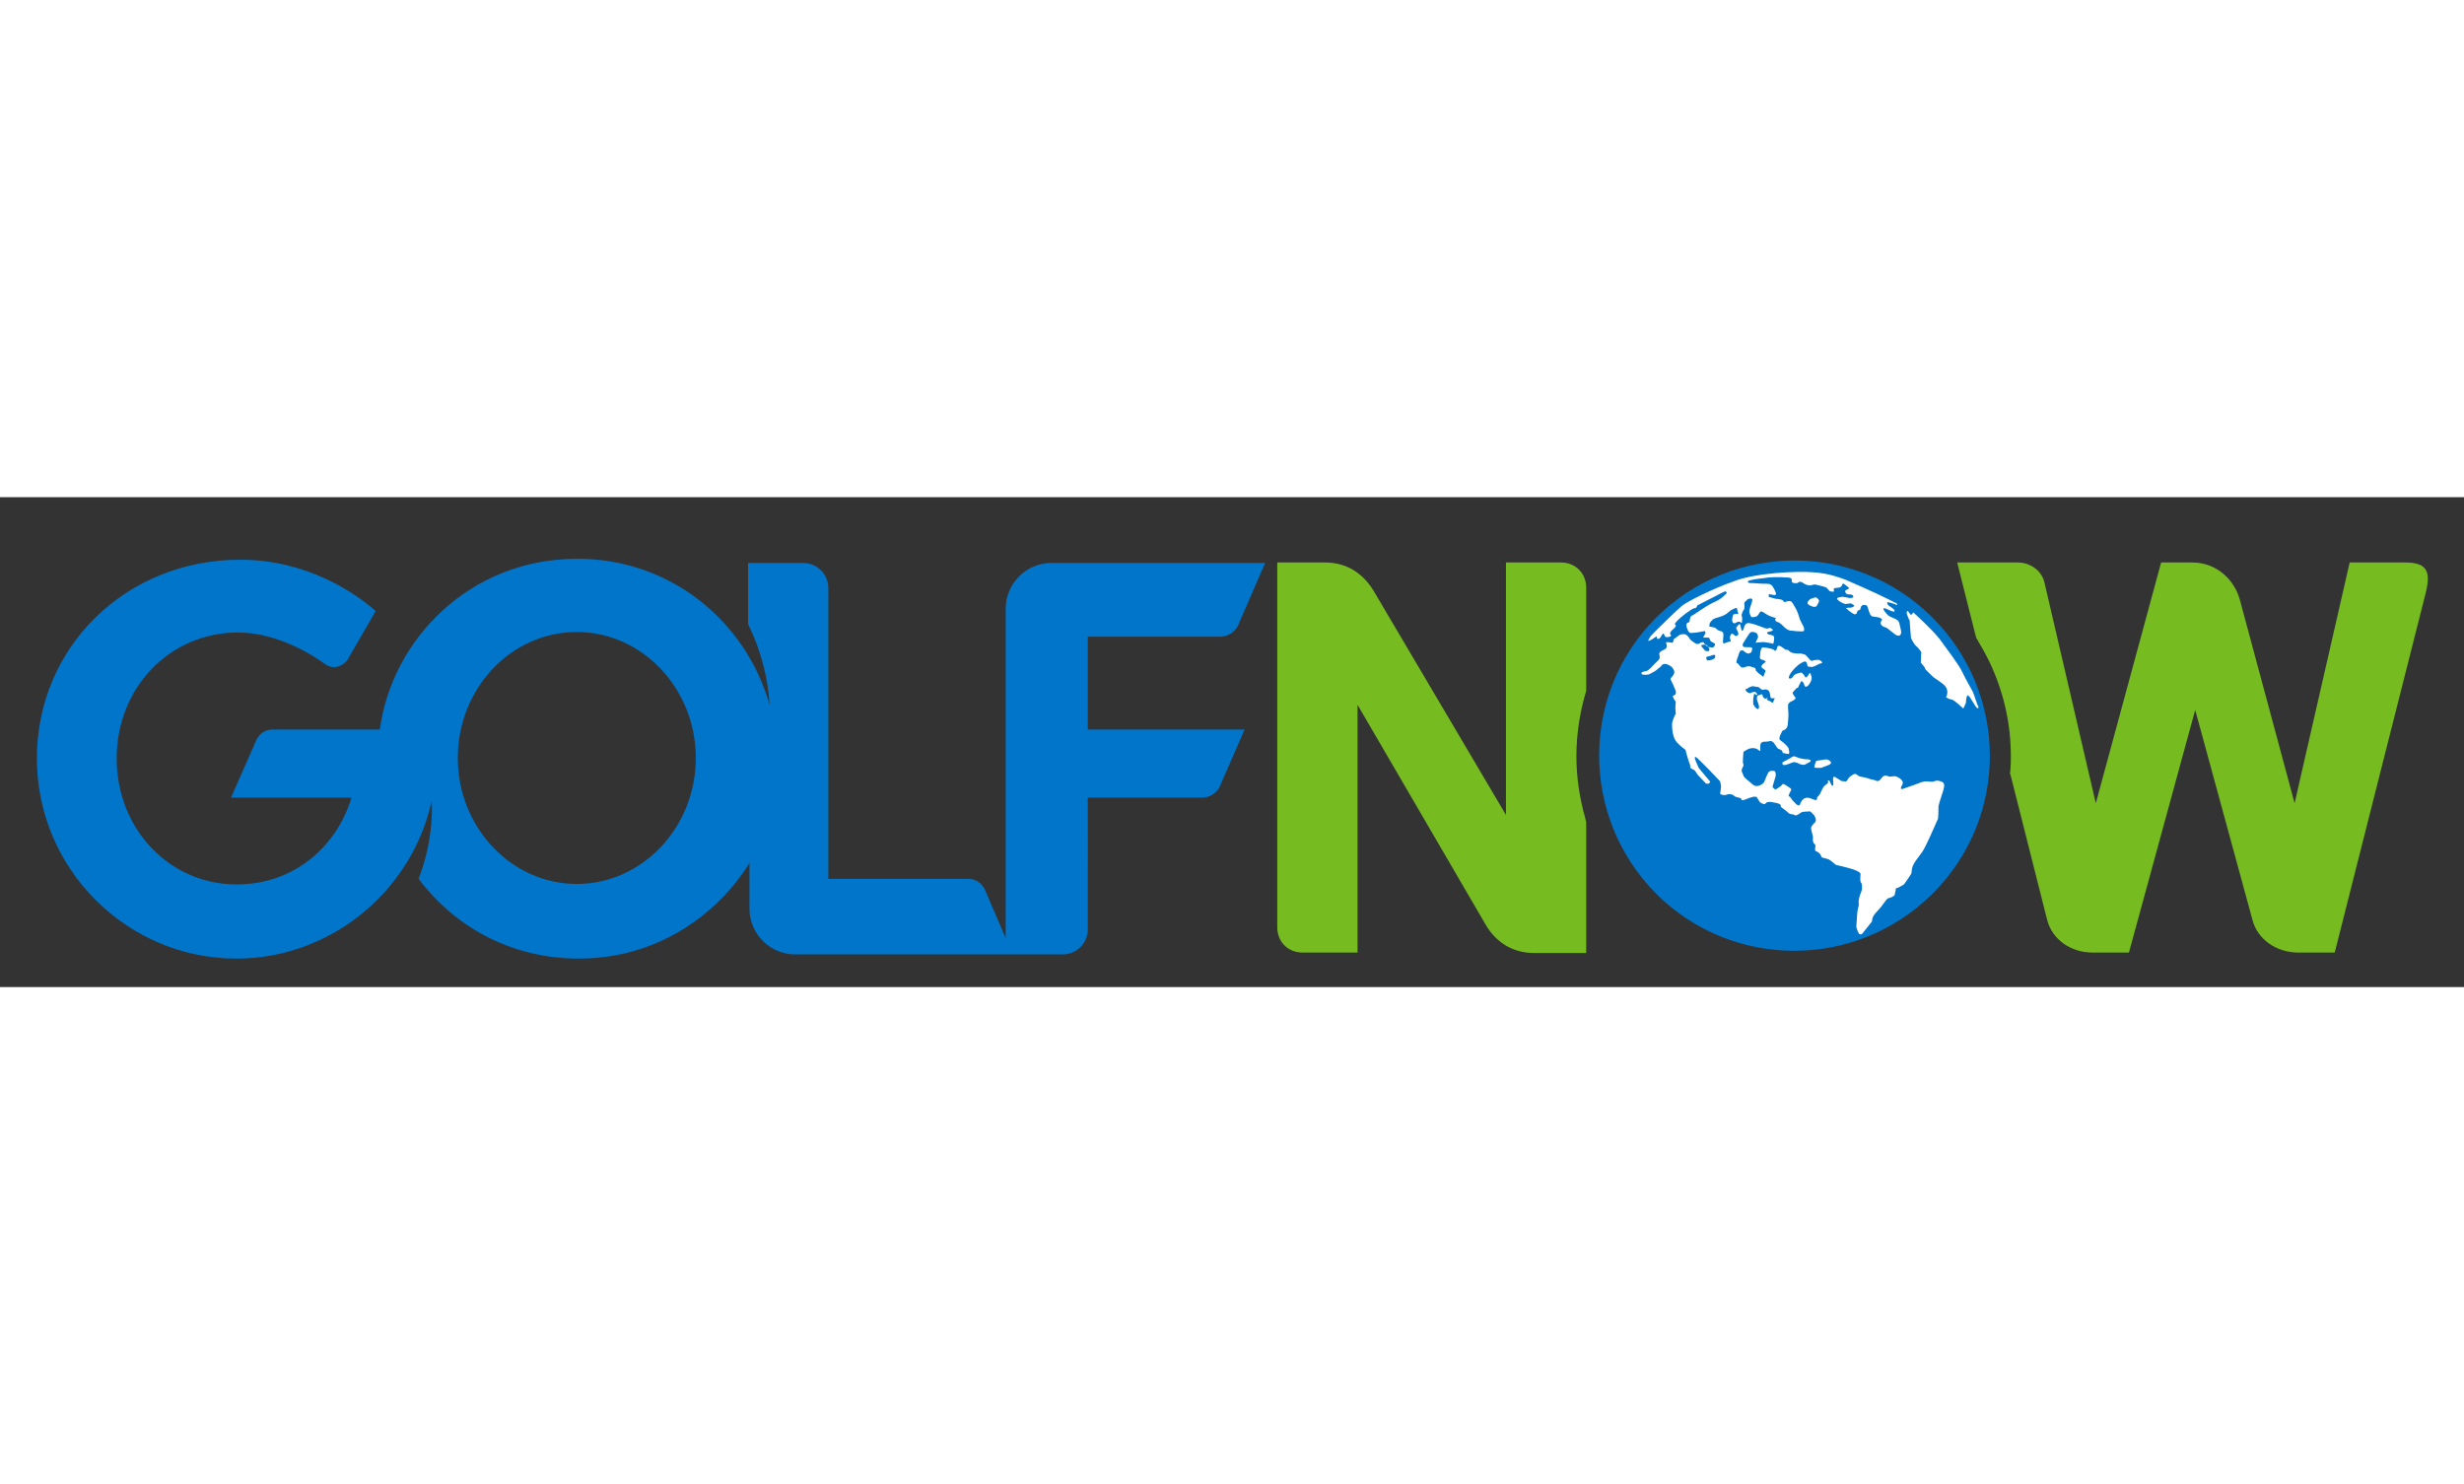
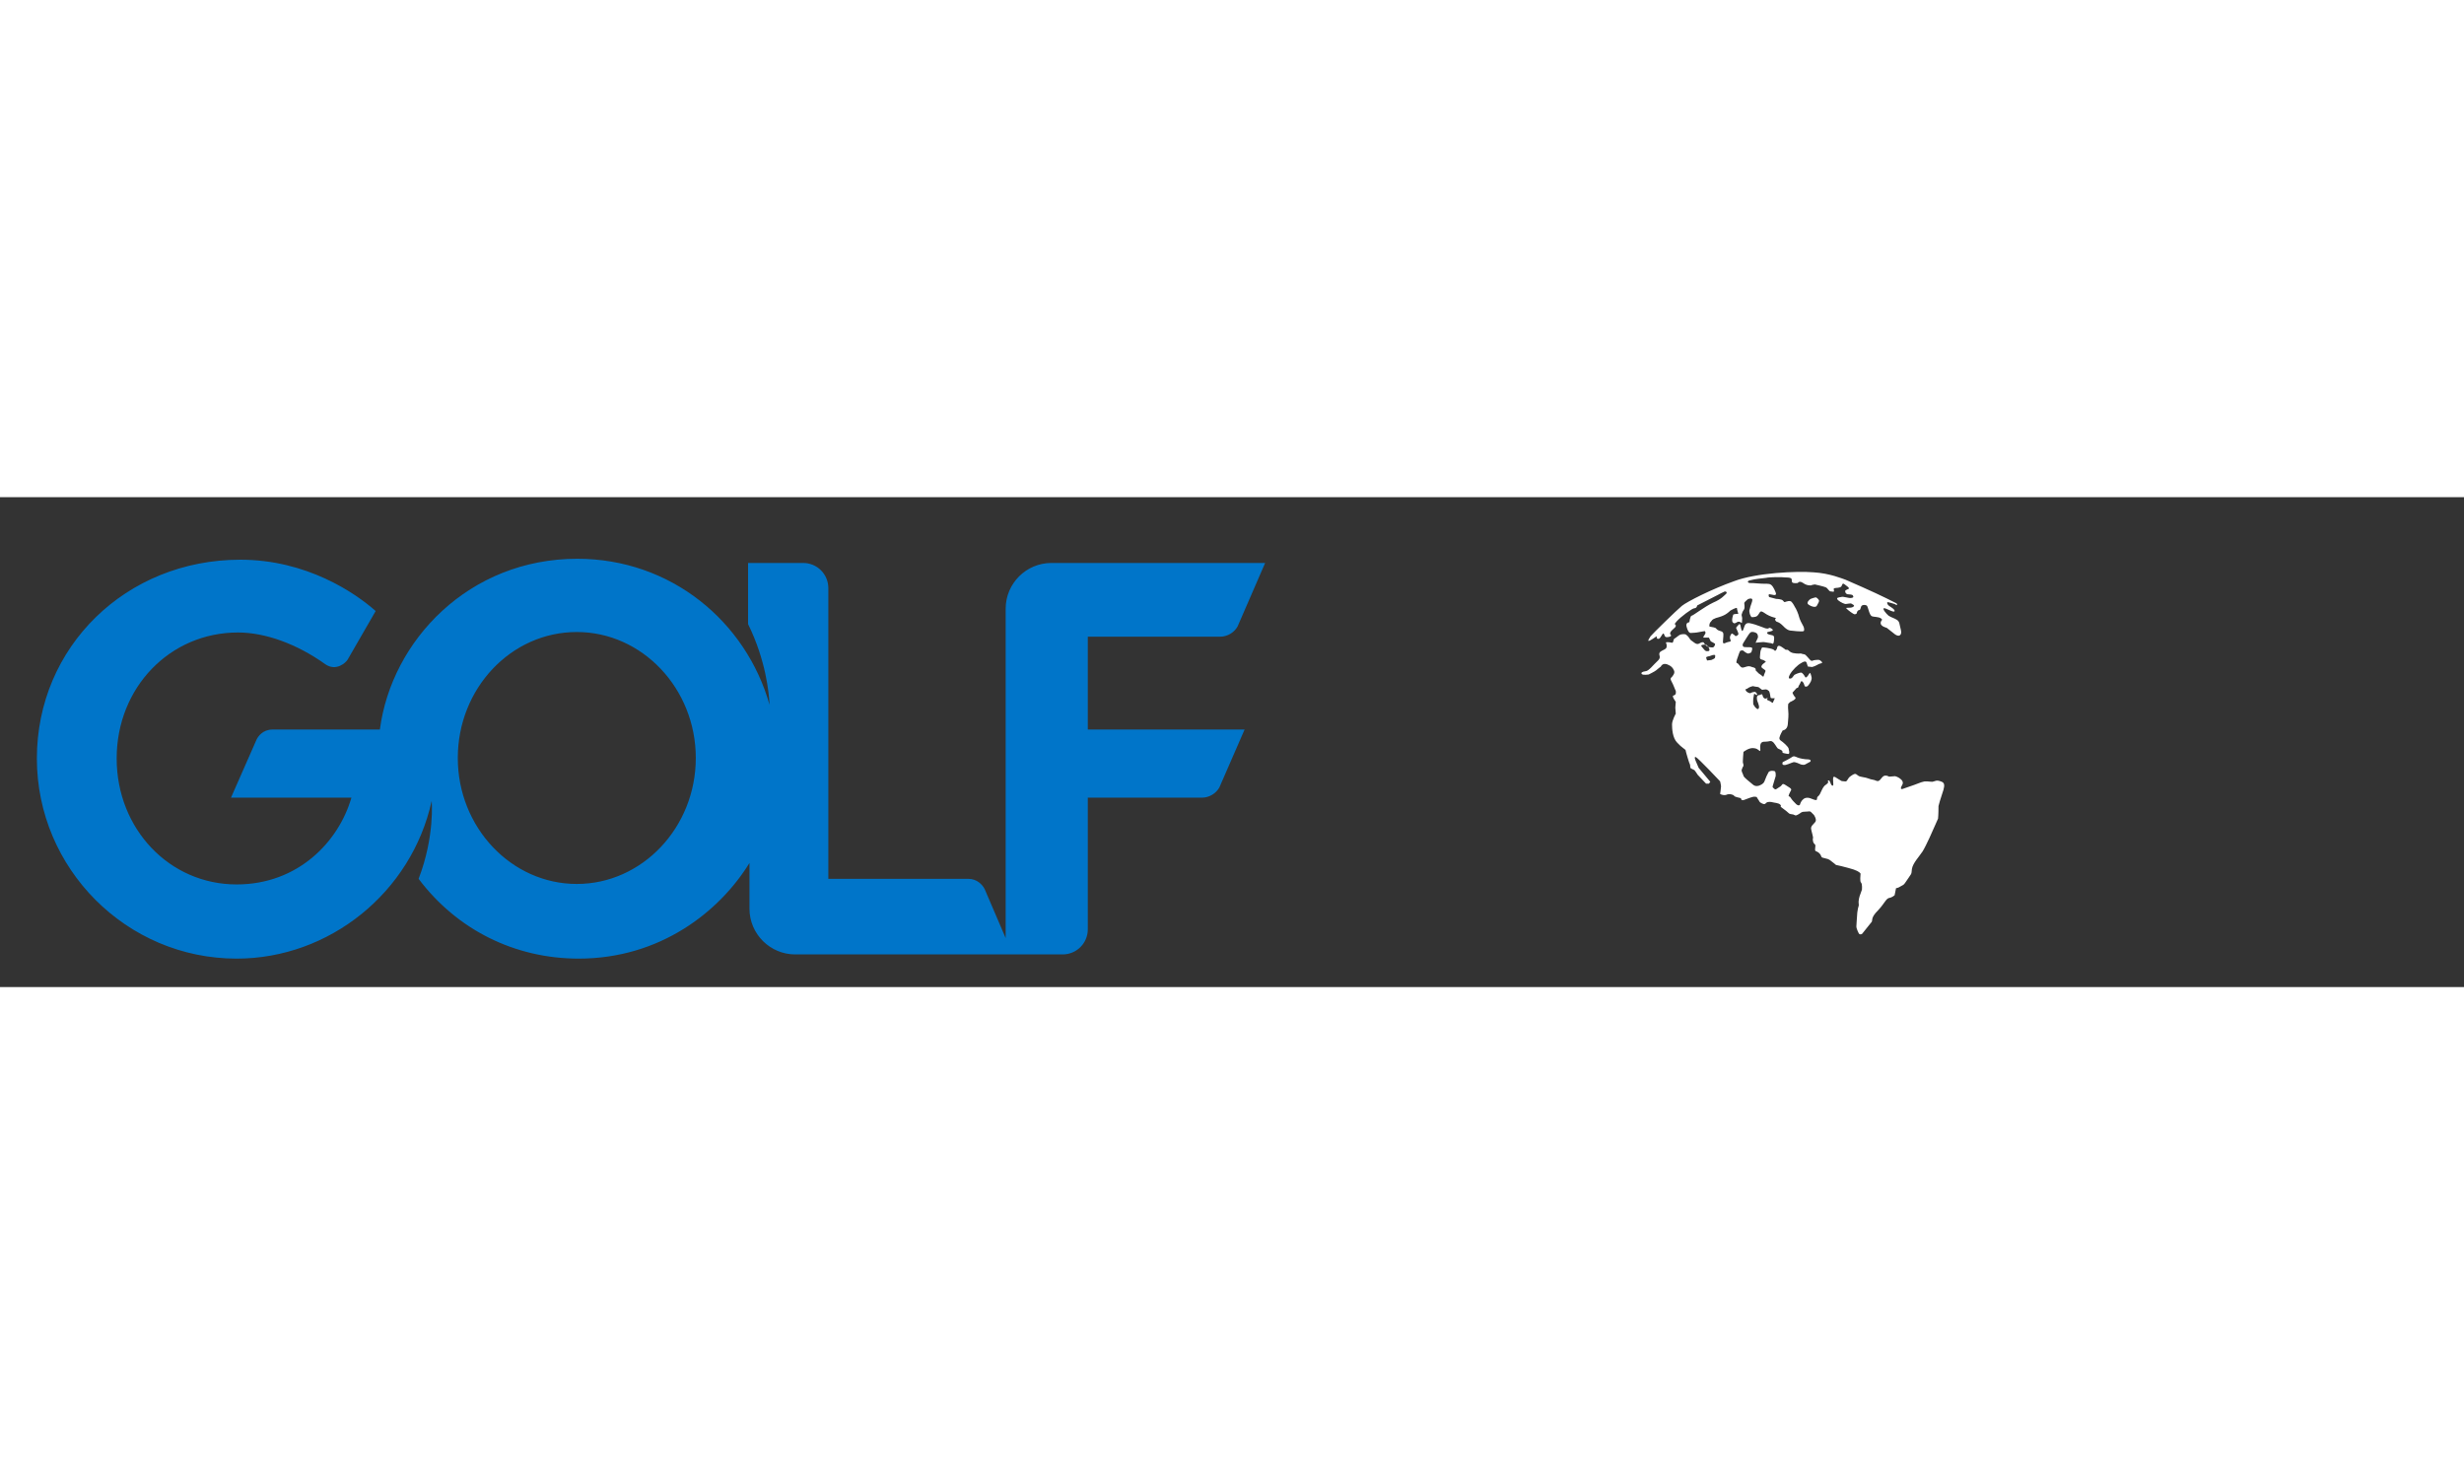
<svg xmlns="http://www.w3.org/2000/svg" version="1.1" id="GN_Flat_PMS" x="0px" y="0px" viewBox="0 0 528 105" width="223.255" height="134.511" style="enable-background:new 0 0 528 105;" xml:space="preserve">
  <rect x="0" y="0" width="528" height="105" fill="#333333" stroke="none" />
  <style type="text/css">
  .st0{fill:#76BC21;}
	.st1{fill:#0075C9;}
	.st2{fill:#FFFFFF;}
 </style>
  <g>
    <g>
-       <path class="st0" d="M334.5,14h-11.8v54.1L294.3,20c-2.3-3.7-5.7-6-10.4-6h-10.2v78.2c0,3.1,2.3,5.4,5.4,5.4h11.8V44.5l27.5,47.2    c2.2,3.7,5.7,6,10.4,6h11.1V70.3v-0.7c-0.1-0.3-0.2-0.6-0.2-0.8c-1.2-4.2-1.9-8.7-1.9-13.3c0-4.6,0.7-9.1,1.9-13.3    c0.1-0.3,0.2-0.6,0.2-0.8v-0.7V19.4C339.9,16.3,337.6,14,334.5,14z">
-    </path>
-       <path class="st0" d="M515.3,14h-11.8l-11.8,51.6L480,22.1c-1.2-4.5-5.1-8.1-10.2-8.1h-6.7l-14,51.6l-11-47.3    c-0.6-2.6-3.1-4.3-5.7-4.3h-13l3.9,15.5l0.2,0.7c0.1,0.2,0.3,0.4,0.4,0.7c4.4,7.1,7,15.6,7,24.6c0,0.9,0,1.9-0.1,2.8    c0,0.3,0,0.5-0.1,0.8l0.2,0.7l7.8,30.9c1.1,4.1,5,6.9,9.7,6.9h7.8l14.2-52l12.3,45.1c1.1,4.1,5.1,6.9,9.8,6.9h7.8l19.5-77.1    C521.1,15.4,519.6,14,515.3,14z">
-    </path>
-     </g>
+       </g>
    <g>
      <g>
        <path class="st1" d="M232.7,29.9h28.8c1.5,0,3-0.9,3.7-2.2l5.9-13.6h-45.8c-5.4,0-9.8,4.4-9.8,9.8v70.6L211,84     c-0.5-1-1.7-2.2-3.5-2.2h-30V19.5c0-3-2.4-5.4-5.4-5.4h-11.8v13.1c3.8,7.7,4.5,14.8,4.6,17.3c-5-17.8-21.1-31.3-41.2-31.3     c-23.2,0-39.8,17.5-42.3,36.6h-23c-2.1,0-3.1,1.5-3.4,2.1l-5.5,12.5h25.8c-2.7,9.4-11.4,18.6-24.6,18.6     c-14.4,0-25.7-11.9-25.7-27c0-15.2,11.4-27,26-27c5.9,0,12.7,2.5,18.7,6.8c2.3,1.6,4.4-0.3,4.8-1l6-10.4c-4.4-3.9-14.8-11-29-11     c-24.5,0-43.6,18.7-43.6,42.6c0,23.6,19.2,42.9,42.8,42.9c19.9,0,37.5-14.2,41.8-33.8c0,0,0.7,7.6-2.8,16.7     c8.2,10.9,20.6,17.1,34.3,17.1c17.5,0,30.2-10.1,36.6-20.5v9.8c0,5.4,4.4,9.8,9.8,9.8h57.3c3,0,5.4-2.4,5.4-5.4V64.4l24.5,0     c1.5,0,3-0.9,3.7-2.2l5.4-12.4h-33.6V29.9z M123.6,82.9c-14,0-25.5-12.1-25.5-27c0-14.9,11.4-27,25.5-27c14,0,25.5,12.1,25.5,27     C149.1,70.8,137.6,82.9,123.6,82.9z">
    </path>
      </g>
    </g>
    <g>
      <g>
-         <path class="st1" d="M414.1,25.8c-16.3-16.3-42.8-16.3-59.2,0c-16.3,16.3-16.3,42.8,0,59.2c16.3,16.3,42.8,16.3,59.2,0     C430.5,68.7,430.5,42.2,414.1,25.8z">
-     </path>
        <g>
          <path class="st2" d="M416.1,61c-1.2-0.5-1.4-0.1-2,0c-0.6,0-1.5-0.2-2,0c-0.5,0.1-0.6,0.2-2,0.7c-1.4,0.5-2.3,0.8-2.3,0.8      s-0.9,0.4-0.2-0.8c0.7-1.1-1.3-1.9-1.5-1.9c-0.2,0-1.1,0.1-1.3,0.1c-0.2-0.1-0.7-0.4-1.2-0.1c-0.5,0.3-0.8,1.3-1.5,1      c-0.6-0.3-1-0.2-1.7-0.5c-0.7-0.3-1.8-0.3-2.2-0.6c-0.5-0.3-0.5-0.7-1.5,0c-1,0.6-0.7,1.4-1.5,1.2c-0.8-0.1-0.3,0.1-1.3-0.5      c-0.9-0.6-1.1-0.7-1.1,0.1c0,0.8,0.2,1.5-0.2,1.3c-0.4-0.2-0.4-1.2-0.8-1.1c-0.4,0.1,0.4,0.3-0.5,0.9c-0.9,0.5-1.1,2.1-1.7,2.5      c-0.6,0.4,0.4,1.3-1.5,0.5c-1.9-0.8-2.4,1.3-2.4,1.3s-0.2,0.4-0.8-0.1c-0.5-0.5-0.9-0.9-1.2-1.4c-0.3-0.5-0.6,0-0.3-0.8      c0.3-0.8,0.8-0.9,0-1.4c-0.9-0.6-1.2-0.8-1.4-0.7c-0.2,0.1-0.2,0.4-0.8,0.7c-0.5,0.3-0.7,0.6-1,0.3c-0.4-0.4-0.4-0.2-0.3-0.7      c0.1-0.4,0.6-2,0.6-2s0.1-1.1-0.3-1.1c-0.4-0.1-0.9-0.1-1.2,0.2c-0.2,0.3-0.7,1.4-0.9,2c-0.2,0.6-1.1,0.9-1.1,0.9      s-0.8,0.4-1.5-0.3c-0.8-0.7-1.8-1.4-1.9-1.8c-0.1-0.4-0.4-0.8-0.4-1.2c0.1-0.4,0.3-0.8,0.4-0.9c0-0.1,0-0.5-0.1-0.6      c-0.1-0.1,0.1-2.4,0.1-2.4s1.2-1,2.3-0.8c1.1,0.1,1.4,1.3,1.3,0c-0.1-1.4,0.5-1.4,1.2-1.4c0.7,0,1-0.3,1.4,0      c0.4,0.2,0.9,1.2,1.1,1.4c0.2,0.2,0.8,0.3,1,0.6c0.2,0.2-0.2,0.4,0.5,0.5c0.7,0.1,1.1,0.4,1-0.4c-0.2-0.7,0.1-0.6-0.8-1.5      c-0.9-0.9-1.3-0.8-1.3-1.4c0.1-0.6,0.7-1.6,0.7-1.6s1-0.1,1.1-1.3c0.1-1.2,0.2-2,0.1-2.9c-0.1-0.9,0-1.5,0-1.5l0.4-0.4      c0,0,1.5-0.6,1.1-1c-0.4-0.4-0.6-1-0.6-1l0.9-1c0,0,0.2,0,0.3-0.1c0-0.1,0.3-0.7,0.4-0.8c0.1-0.1,0.2-0.9,0.6-0.4      c0.4,0.4,0.3,1,0.6,1c0.3,0,0.4,0,0.7-0.4c0.3-0.4,0.7-1,0.6-1.6c-0.1-0.5-0.3-1.1-0.4-0.9c-0.2,0.2-0.3,0.5-0.5,0.7      c-0.2,0.2-0.4,0.4-0.5,0.1c-0.1-0.2-0.6-1-0.9-0.9c-0.3,0-1.1,0.3-1.4,0.5c-0.2,0.2-0.4,0.6-0.6,0.7c-0.2,0.1-0.9,0.3-0.4-0.7      c0.5-1,1.8-2.2,2.4-2.5c0.6-0.4,1-0.5,1.2-0.2c0.1,0.3,0.3,0.9,0.3,0.9l0.9,0.1c0,0,0.5-0.1,1.2-0.5c0.6-0.4,1.3-0.2,0.8-0.7      c-0.5-0.5-0.8-0.3-1.3-0.3c-0.5,0-0.7,0.4-1.1,0c-0.4-0.4-0.9-1.1-1.2-1.2c-0.2,0-0.8-0.2-0.8-0.2s-0.7,0.1-1.7-0.1      c-1-0.3-0.8-0.7-1.3-0.7c-0.5,0,0,0.1-1.1-0.6c-1-0.7-1,0.3-1,0.3s-0.3,0.7-0.5,0.5c-0.2-0.2-0.2-0.3-1.1-0.5      c-0.9-0.2-1.6-0.2-1.6-0.2s-0.4,0.6-0.4,1.2c0,0.6-0.3,1.3,0.3,1.4c0.6,0.1,0.9,0.5,0.9,0.5s-1.4,0.8-0.8,1.3      c0.6,0.5,0.9,0.4,0.6,1c-0.3,0.6-0.2,1-0.5,0.8c-0.3-0.3-0.8-0.6-0.8-0.6l-0.7-0.7c0,0,0.2-0.4-0.4-0.6      c-0.6-0.1-0.7-0.4-1.5-0.2c-0.8,0.2-1,0.5-1.6-0.3c-0.5-0.8-0.8-0.1-0.5-1.2c0.4-1.1,0.6-1.9,0.8-1.9c0.2,0,0.4-0.2,0.7,0.1      c0.3,0.3,0.9,0.6,1,0.5c0.1,0,0.6-0.2,0.6-0.3c0-0.1,0.4-0.9,0-1c-0.4-0.1-1.3,0-1.6-0.1c-0.3-0.1-0.4-0.5-0.1-0.9      c0.3-0.4,1.1-1.9,1.5-2.2c0.3-0.3,1.4,0,1.5,0.4c0.2,0.4,0.1,0.8,0,0.9c-0.1,0.2-0.4,0.9-0.4,0.9s0.7-0.1,1-0.1      c0.3,0,0.6-0.1,1.1,0c0.5,0.1,1.3,0.2,1.3,0.2s0.4,0.4,0.5-0.3c0.1-0.7,0.2-1.3-0.3-1.4c-0.5-0.1-1-0.2-1.1-0.4      c-0.1-0.2,0.1-0.3,0.1-0.3s1.1-0.2,1.1-0.4c0-0.2-0.5-0.5-0.7-0.5c-0.2,0-0.2,0.3-0.9,0.1c-0.6-0.2-1.8-0.7-2.2-0.8      c-0.4-0.1-1-0.3-1.2-0.3c-0.1,0-0.8-0.2-1.1,0.7c-0.3,0.9-0.4,1.2-0.6,0.8c-0.2-0.4-0.2-1.7-0.6-1.2c-0.4,0.5-0.7,0.6-0.5,0.9      c0.2,0.4,0.5,1.1,0.4,1.2c-0.1,0.2-0.5,0.5-0.7,0.3c-0.1-0.2-0.7-0.5-0.7-0.5s-0.4,0.4-0.4,0.9c0,0.5,0.5,0.8-0.2,0.9      c-0.7,0.1-1.3,0.7-1.3,0c0-0.6,0.1-0.8,0.1-1.6c0-0.8-0.8-0.6-1.3-1c-0.5-0.4-0.1-0.3-0.8-0.5c-0.7-0.1-0.9-0.2-0.9-0.2      s-0.1-0.6,0.3-1c0.4-0.4,0.1-0.4,1.1-0.8c1.1-0.3,1.6-0.5,2.1-0.8c0.5-0.3,1-0.8,1-0.8s1.4-0.8,1.4-0.5c0,0.2,0.3,1.2,0.3,1.2      s-1,0-1.1,0.2c-0.1,0.3-0.3,1-0.2,1.4c0.1,0.4,0.5,0.5,0.6,0.4c0.2,0,0.5-0.4,0.9-0.3c0.5,0.1,0.6,0.6,0.6-0.2      c0.1-0.9-0.1-0.9-0.1-1.3c0.1-0.4,0.2-0.7,0.5-1.1c0.3-0.5,0-1.3,0.1-1.5c0.1-0.2,0.6-0.6,0.7-0.7c0.1-0.1,1-0.4,1,0.1      c0,0.5-0.5,1.5-0.5,1.8c-0.1,0.3-0.2,0.5-0.1,0.9c0,0.4,0.4,1,0.4,1s0.9,0.1,1.3-0.3c0.4-0.4,0.5-1,0.9-0.9      c0.4,0.1,0.9,0.6,1.6,0.9c0.6,0.3,1.5,0.5,1.5,0.5s-0.4,0.2-0.1,0.6c0.3,0.4,0.5,0,1.6,1.1c1,1.1,1.7,1,1.7,1s2.4,0.3,2.7,0.1      c0.2-0.1,0.1-0.8-0.1-1.1c-0.2-0.3-0.8-1.5-0.9-2c-0.1-0.5-0.6-1.7-0.9-2.1c-0.2-0.4-0.6-1.1-0.9-1.2c-0.3-0.1-0.7,0-1,0.1      c-0.3,0.1-0.3,0.2-0.6-0.2c-0.3-0.4-1.5-0.4-1.5-0.4l-1.5-0.4c0,0-0.3-0.6,0.1-0.6c0.4,0,1.7,0.6,1.3-0.4      c-0.4-1-0.8-1.7-1.4-1.8c-0.6-0.1-1.3,0-2.2-0.1c-0.9-0.1-1.8-0.1-2-0.1c-0.2,0-0.8-0.4,0.2-0.6c1-0.3,2.6-0.4,3.3-0.5      c0.8-0.2,3.4-0.2,4.2-0.1c0.8,0,1.2,0.1,1.3,0.3c0.1,0.2,0,0.7,0.2,0.8c0.3,0.2,1,0.1,1.1,0.1c0.1,0,0.3-0.6,1.2,0      c0.8,0.6,1.6,0.5,1.7,0.5c0.1-0.1,0.8-0.2,0.8-0.2s1.8,0.4,2.3,0.6c0.5,0.2,0.7,0.9,1.1,0.9c0.4,0,0.7,0.2,0.7-0.1      c0-0.3-0.2-0.5,0.1-0.6c0.3-0.1,1.2,0,1.5-0.4c0.2-0.4,0.2-0.8,0.7-0.4c0.4,0.3,1,0.7,0.9,0.9c-0.1,0.1-0.8,0.3-0.8,0.5      c0,0.3,0.1,0.6,0.5,0.7c0.4,0,1,0.1,1.1,0.2c0.1,0.2,0.4,0.5-0.3,0.6c-0.6,0.1-1.7-0.4-2.2-0.2c-0.5,0.1-1.2,0.1-0.6,0.7      c0.6,0.5,1.4,0.8,1.6,0.8c0.2,0,1.1-0.2,1.2-0.1c0.1,0.1,1,0.4,0.4,0.7c-0.5,0.4-1.8,0-1.4,0.4c0.4,0.4,1.5,1.2,1.7,1.2      c0.2,0,0.5-0.1,0.5-0.3c0-0.2,0.2-0.6,0.5-0.6c0.2,0,0.3-0.3,0.4-0.7c0.1-0.5,1-0.5,1.3-0.2c0.2,0.3,0.5,2,1,2.2      c0.4,0.2,1.5,0.1,2,0.5c0.5,0.4-0.1,0.3-0.1,1c0,0.7,1.3,1,1.3,1s0.4,0.3,1.4,1.1c1,0.9,1.4,0.5,1.4,0.5s0.5-0.2,0.2-1.3      c-0.3-1.1-0.2-1.6-0.8-2c-0.6-0.4-1.2-0.5-1.8-0.9c-0.5-0.4-1.4-1.5-1-1.6c0.4-0.1,2.2,1.1,2.3,0.6c0-0.5-1.2-1-1.4-1.3      c-0.2-0.2-0.3-0.6-0.1-0.6c0.2,0,1.2,0.3,1.5,0.4c0.2,0.1,0.6,0.4,0.5,0.1c-0.1-0.3,0.4,0-2.2-1.3c-2.6-1.3-8.3-3.8-8.8-4      c-0.6-0.2-3.4-1.4-6.9-1.6c-3.5-0.3-12.3,0.1-17,1.9c-4.8,1.7-10.1,4.4-11.2,5.3c-1.1,0.9-6.4,6.1-6.7,6.5c-0.2,0.4-0.7,1-0.4,1      c0.3,0,1.7-1,1.7-1s0,0.4,0.1,0.5c0.1,0,0.4,0.3,0.8-0.4c0.4-0.6,0.5-0.9,0.7-0.5c0.2,0.4,0.1,0.5,0.5,0.6c0.4,0,0.9-0.1,1-0.3      c0.1-0.2-0.6-0.3,0.1-1.1c0.8-0.8,0.9-0.7,0.9-1.1c0-0.4-0.6,0,0.2-0.9c0.8-0.9,3.3-2.8,3.8-2.8c0.5,0,0.6-0.6,0.6-0.6l4.5-2.3      c0,0,1.1-0.6,1.4-0.7c0.2,0,0.6,0.1,0.3,0.5c-0.4,0.3-0.9,1.1-2.8,1.9c-1.9,0.9-4.3,2.8-4.6,2.8c-0.3,0-0.5,1.4-0.5,1.4      s-0.8,0-0.6,0.9c0.2,0.8,0.5,1.4,0.9,1.4c0.4,0,1.3-0.1,1.3-0.1l1.1-0.2l0.6-0.1c0,0,0.3,0.2,0.1,0.6c-0.2,0.4-0.6,0.8-0.3,0.8      c0.3,0,1.1,0,1.1,0l0.4,0.8c0,0,0.8,0.4,0.9,0.5c0.1,0.2-0.2,0.8-0.5,0.8c-0.3,0-1.1,0-1.5-0.5c-0.5-0.5-0.3-0.7-0.8-0.6      c-0.5,0.1-0.8,0.7-1.6,0.1c-0.8-0.6-0.8-0.5-1.1-1c-0.3-0.5-0.8-0.8-0.8-0.8s-0.8-0.2-1.4,0.2c-0.5,0.4-1.1,0.8-1.1,0.8      s-0.2,0.8-0.3,0.8c-0.1,0-1.5-0.3-1.4,0c0.1,0.2,0.3,0.8,0,1.2c-0.4,0.4-1.2,0.5-1.4,1c-0.2,0.5,0.5,0.9-0.4,1.7      c-0.9,0.8-1.9,2.2-2.6,2.2c-0.7,0.1-1,0.3-0.8,0.6c0.3,0.3,1.5,0.1,1.5,0.1s1.4-0.7,1.6-0.9c0.2-0.2,1-0.8,1-0.8      s0.3-0.8,1.3-0.5c1,0.4,1.2,0.7,1.5,1.3c0.3,0.6-0.2,1.1-0.4,1.4c-0.2,0.2-0.5,0.3-0.1,1c0.4,0.7,0.8,1.9,0.9,2      c0,0.2,0.1,0.5-0.1,0.8c-0.3,0.3-0.6,0.1-0.5,0.5c0.1,0.4,0.6,1,0.6,1.1c0,0.1-0.1,1.2-0.1,1.2l0.1,1.3c0,0-0.8,1.4-0.8,2.3      c0,0.9,0.1,2.9,1.1,3.9c1,1.1,1.7,1.4,1.8,1.6c0,0.2,0.8,2.9,0.9,3c0.1,0.1,0.1,0.6,0.1,0.6l0.1,0.3c0,0,0.6,0.3,0.8,0.4      c0.1,0.1,0.6,0.8,0.7,1c0.1,0.1,1.8,1.9,1.8,1.9l0.6,0l0.3-0.4l-2.5-3l-0.6-1.4c0,0-0.5-1.1,0-0.9c0.5,0.2,5.2,5.2,5.2,5.2      s0.2,0.8,0.2,1.1c0,0.3-0.2,1.6-0.2,1.6s0.6,0.4,1.3,0.2c0.6-0.3,1.5-0.1,1.7,0.2c0.2,0.3,1.2,0.4,1.4,0.5      c0.2,0.1,0,0.6,0.7,0.4c0.6-0.2,1.9-0.8,2.4-0.7c0.5,0.1,0.2-0.1,0.6,0.5c0.4,0.5,0.2,0.6,0.8,0.9c0.6,0.3,0.7,0.2,1-0.1      c0.3-0.3,1.1-0.2,1.4-0.1c0.3,0.1,1.2,0.1,1.6,0.5c0.4,0.4-0.3,0.2,0.4,0.7c0.7,0.5,1.3,1,1.5,1.2c0.3,0.2,0.8,0.1,1.1,0.3      c0.3,0.2,0.5,0.1,1-0.2c0.5-0.3,0.5-0.5,1.3-0.5c0.8,0,1-0.2,1.3,0.1c0.3,0.3,0.6,0.6,0.6,0.6s0.7,1,0.3,1.5      c-0.4,0.5-1,0.9-0.9,1.5c0.1,0.6,0.5,1.8,0.4,2c-0.1,0.1,0,0.9,0.2,1.1c0.2,0.2,0.4,0.3,0.3,0.7c0,0.4-0.2,0.9,0.2,1      c0.4,0.2,0.5,0.2,0.9,0.7c0.3,0.5,0,0.6,1,0.8c1,0.2,1,0.4,1.7,0.9c0.7,0.5,0.4,0.5,1,0.6c0.6,0.1,0.8,0.2,2.4,0.6      c1.6,0.4,2.4,0.9,2.5,1.2c0,0.3-0.2,1.6,0.1,1.9c0.3,0.3,0.2,1.5,0.2,1.5l-0.5,1.4c0,0-0.3,0.9-0.2,1.6c0.1,0.7-0.1,0.3-0.3,1.9      c-0.1,1.6-0.2,2.6-0.2,3c0,0.5,0.5,1.5,0.6,1.6c0.1,0.1,0.5,0.2,0.7-0.1c0.2-0.3,1.8-2.2,2-2.5c0.2-0.4-0.2-0.9,1.3-2.4      c1.5-1.6,1.7-2.5,2.4-2.7c0.7-0.1,1.2-0.6,1.2-0.6l0.3-1.5c0,0,0.4,0,1-0.4c0.6-0.4,0.5,0,1.4-1.4c0.9-1.4,0.9-1,1-2.3      c0.2-1.3,1.6-2.7,2.3-3.8c0.7-1.1,2.3-4.7,2.5-5.2c0.2-0.5,0.8-1.8,0.8-1.8s0.1-0.9,0.1-2.7C416.1,63.3,417.3,61.5,416.1,61z       M374.6,40.9c0.3-0.2,0.9-0.4,1-0.4l0.5,0.1l0.7,0.1l0.8,0.6c0,0,0.5-0.1,0.8-0.1c0.3,0,0.6,0.3,0.7,0.4      c0.1,0.1,0.3,1.1,0.3,1.3c0,0.2,0.3,0.2,0.4,0.2c0.1,0,0.5,0,0.5,0s0,0.1-0.3,0.7c-0.2,0.6-0.2,0.1-1-0.2      c-0.8-0.3-0.1-0.4-0.2-0.5c-0.1-0.1-0.5,0.1-0.5,0.1s-0.4-0.1-0.5-0.4c-0.1-0.2-0.1-0.4-0.2-0.5c-0.2-0.2-0.3,0.1-0.5,0.1      c-0.2,0-0.3,0-0.5,0.2c-0.2,0.2-0.1,0.5-0.1,0.8c0,0.3,0.6,1.3,0.4,1.8c-0.2,0.5-0.6,0-0.7-0.1c-0.1,0-0.4-0.6-0.5-0.7      c0-0.1-0.1-1,0.1-1.8c0.1-0.9,0.3-0.2,0.6-0.2c0.3,0,0-0.5-0.2-0.6c-0.2-0.2-1,0.1-1.1,0.2c-0.1,0.1-0.9-0.2-1-0.6      C373.8,41.1,374.3,41.2,374.6,40.9z M364.7,32.1c-0.5-0.5,0.4-0.5,0.9-0.5c0,0,0.6,0.5,0.7,1c0.1,0.5-0.4,0.4-0.6,0.4      C365.4,33,365.1,32.6,364.7,32.1z M367.5,34.4c0,0.2-0.8,0.5-0.8,0.5l-0.9,0.1c0,0-0.2-0.5-0.2-0.7c0,0,0.4-0.2,0.6-0.2      c0.2,0,0.7-0.3,1.1-0.3C367.7,33.8,367.5,34.2,367.5,34.4z">
     </path>
          <path class="st2" d="M385.2,55.8c-0.5-0.2-0.8-0.4-1.2-0.1c-0.4,0.3-2,1.1-2,1.1c-0.1,0.3-0.1,0.6,0.3,0.6      c0.4,0.1,1.6-0.5,2-0.6c0.4-0.1,1.4,0.4,1.4,0.4s0.6,0.3,1.1,0.1c0.4-0.2,1.1-0.6,1.1-0.6s0.4-0.4-0.4-0.5      C386.7,56.2,385.7,56,385.2,55.8z">
     </path>
-           <path class="st2" d="M389.2,56.5c0,0-0.5,1.2-0.4,1.4c0.1,0.2,1.5,0.1,1.5,0.1s1-0.4,1.3-0.5c0.3-0.1,1.1-0.4,0.6-0.9      c-0.4-0.4-0.9-0.4-0.9-0.4L389.2,56.5z">
-      </path>
          <path class="st2" d="M388,21.8c-0.2,0.1-0.9,0.7-0.6,1.1c0.4,0.4,1.6,0.9,1.9,0.4c0.3-0.5,0.5-0.9,0.5-1.1      c0-0.2-0.4-0.6-0.6-0.7C389,21.4,388,21.8,388,21.8z">
-      </path>
-           <path class="st2" d="M423.7,44.4l-0.9-2.6c0,0-1.8-3.2-2.4-4.5c-0.6-1.3-3.3-4.9-4.7-6.8c-1.4-1.9-5.7-5.8-5.7-5.8      s-0.3,0.5-0.5,0.5c-0.2,0-0.4-0.6-0.7-0.8c-0.3-0.1-0.2,0.6-0.2,0.6s0.4,1.2,0.6,1.4l0.1,1.4l0.2,2.4c0,0,0.6,1.3,1.1,1.7      c0.5,0.4,1.1,1.3,1.1,1.3l-0.1,2.3c0,0,0.9,0.9,0.9,1.2c0,0.2,0.9,1,1.5,1.6c0.6,0.6,0.6,0.4,2.3,1.7c1.7,1.3,0.7,2.9,0.7,2.9      s0.9,0.5,1.3,0.5c0.4,0,2.4,1.9,2.4,1.9s0.6-1.1,0.6-1.4c0-0.3,0-1,0.3-1.4c0.3-0.4,1.7,2.6,2.1,2.7      C424.3,45.4,423.7,44.4,423.7,44.4z">
     </path>
        </g>
      </g>
    </g>
  </g>
</svg>